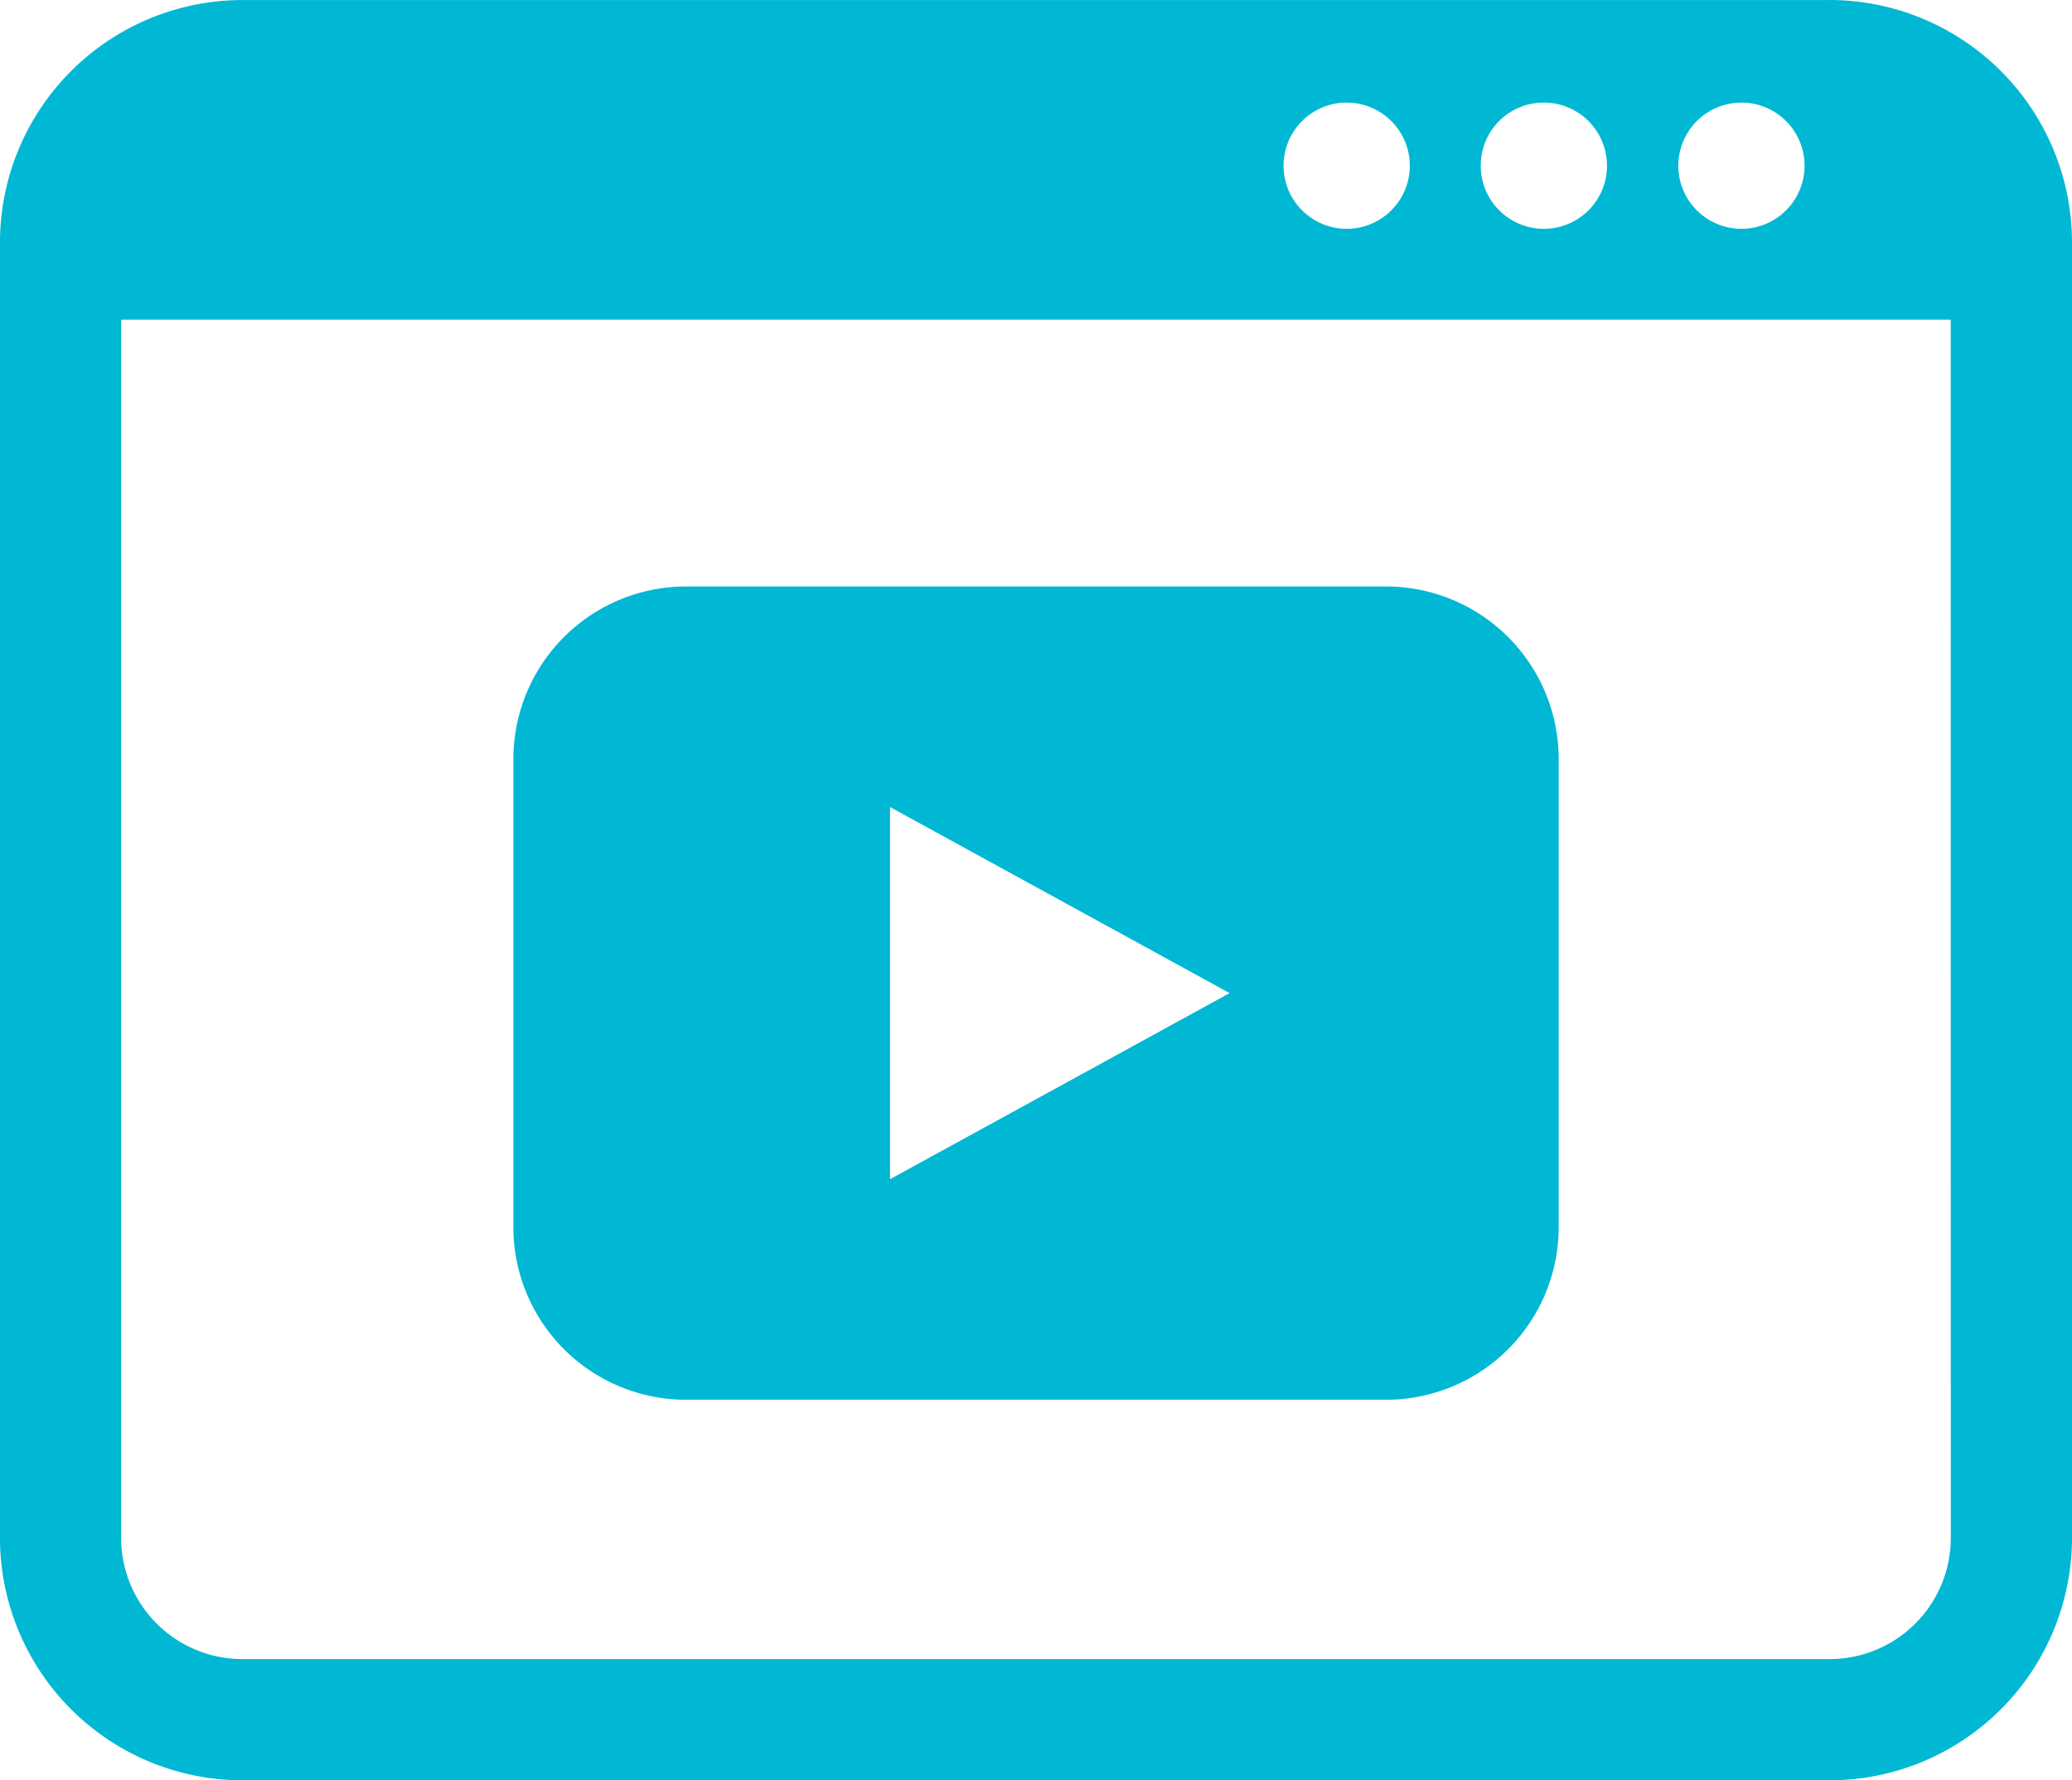
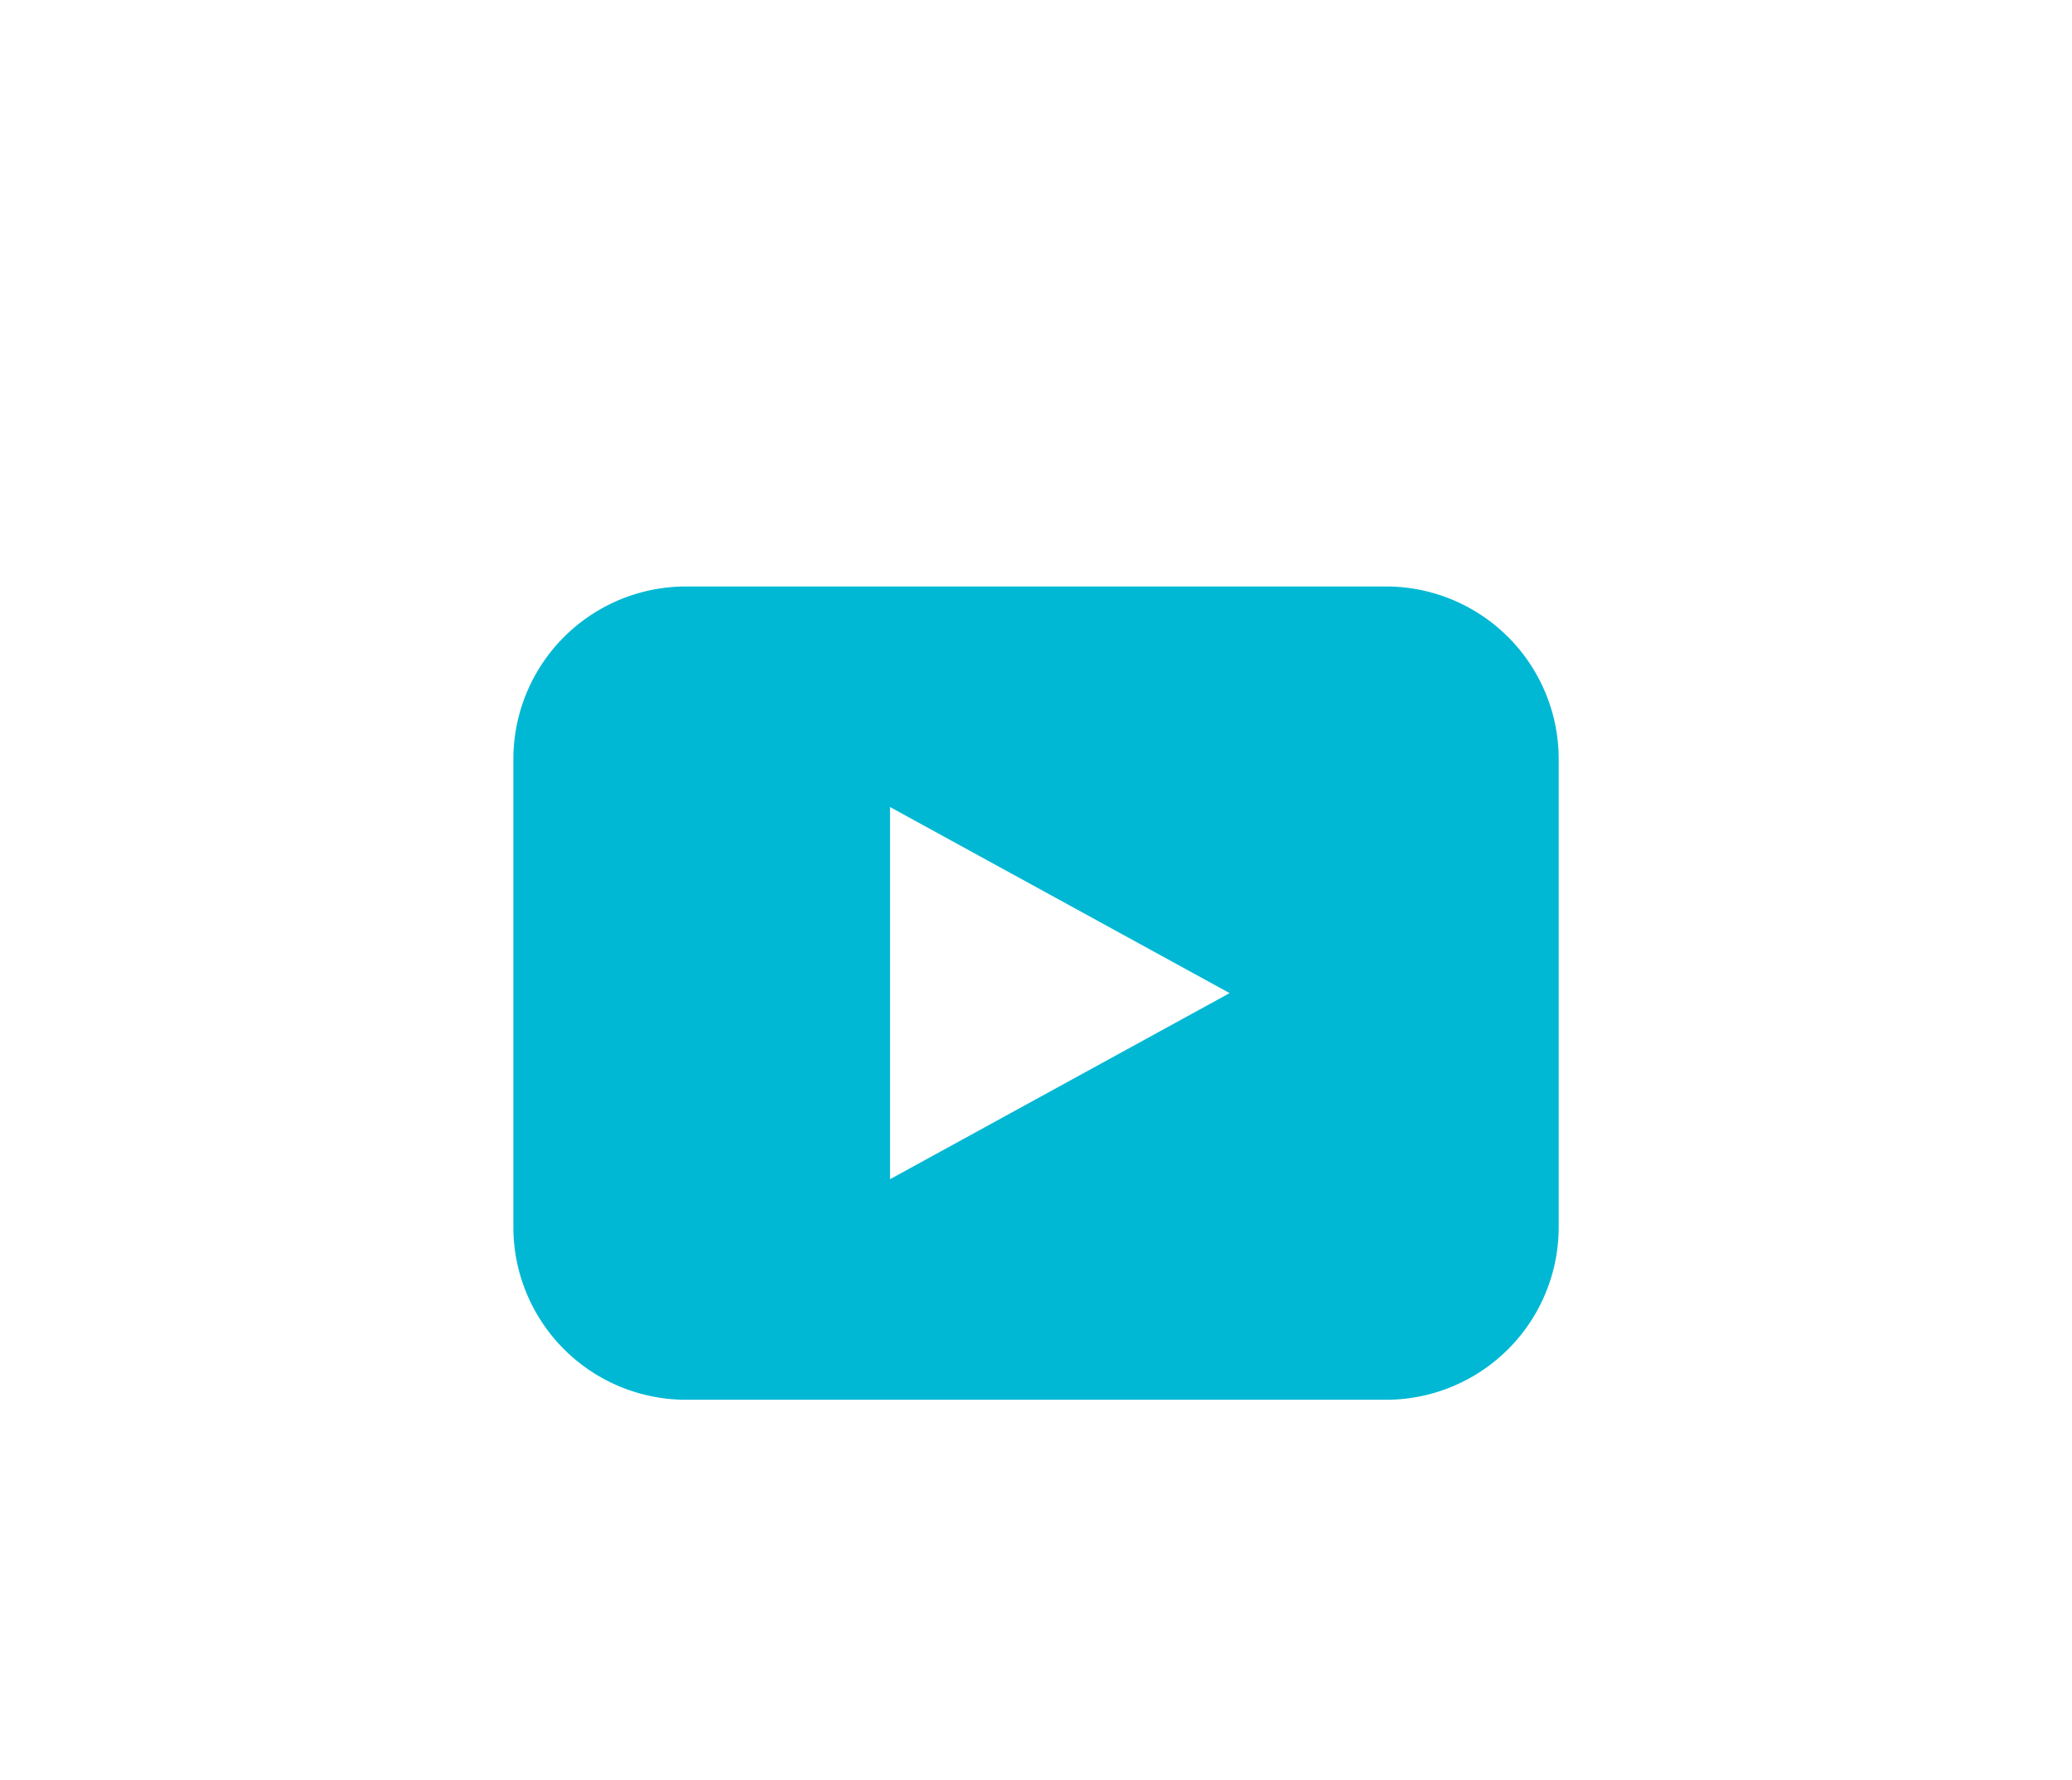
<svg xmlns="http://www.w3.org/2000/svg" width="56" height="48.123" viewBox="0 0 56 48.123">
  <g id="noun-video-2201765" transform="translate(-147.778 -120.666)">
-     <path id="Path_81808" data-name="Path 81808" d="M197.228,120.667h-42.9a6.559,6.559,0,0,0-6.551,6.551v35.022a6.56,6.56,0,0,0,6.551,6.55h42.9a6.559,6.559,0,0,0,6.55-6.55V127.218a6.559,6.559,0,0,0-6.55-6.552Zm-2.39,2.772a1.706,1.706,0,1,1-1.7,1.706A1.707,1.707,0,0,1,194.838,123.439Zm-5.334,0a1.706,1.706,0,1,1-1.706,1.706A1.7,1.7,0,0,1,189.5,123.439Zm-5.335,0a1.706,1.706,0,1,1-1.7,1.706A1.705,1.705,0,0,1,184.169,123.439Zm16.333,38.8a3.276,3.276,0,0,1-3.274,3.274h-42.9a3.278,3.278,0,0,1-3.276-3.274V129.307H200.5Z" fill="#00b8d4" />
-     <path id="Path_81809" data-name="Path 81809" d="M252.651,242.694h18.92a4.667,4.667,0,0,0,4.666-4.668V225.378a4.667,4.667,0,0,0-4.666-4.668h-18.92a4.667,4.667,0,0,0-4.666,4.668v12.649A4.668,4.668,0,0,0,252.651,242.694Zm5.514-16.022,9.178,5.03-9.178,5.03Z" transform="translate(-86.332 -84.191)" fill="#00b8d4" />
+     <path id="Path_81809" data-name="Path 81809" d="M252.651,242.694h18.92a4.667,4.667,0,0,0,4.666-4.668V225.378a4.667,4.667,0,0,0-4.666-4.668h-18.92a4.667,4.667,0,0,0-4.666,4.668v12.649A4.668,4.668,0,0,0,252.651,242.694Zm5.514-16.022,9.178,5.03-9.178,5.03" transform="translate(-86.332 -84.191)" fill="#00b8d4" />
  </g>
</svg>